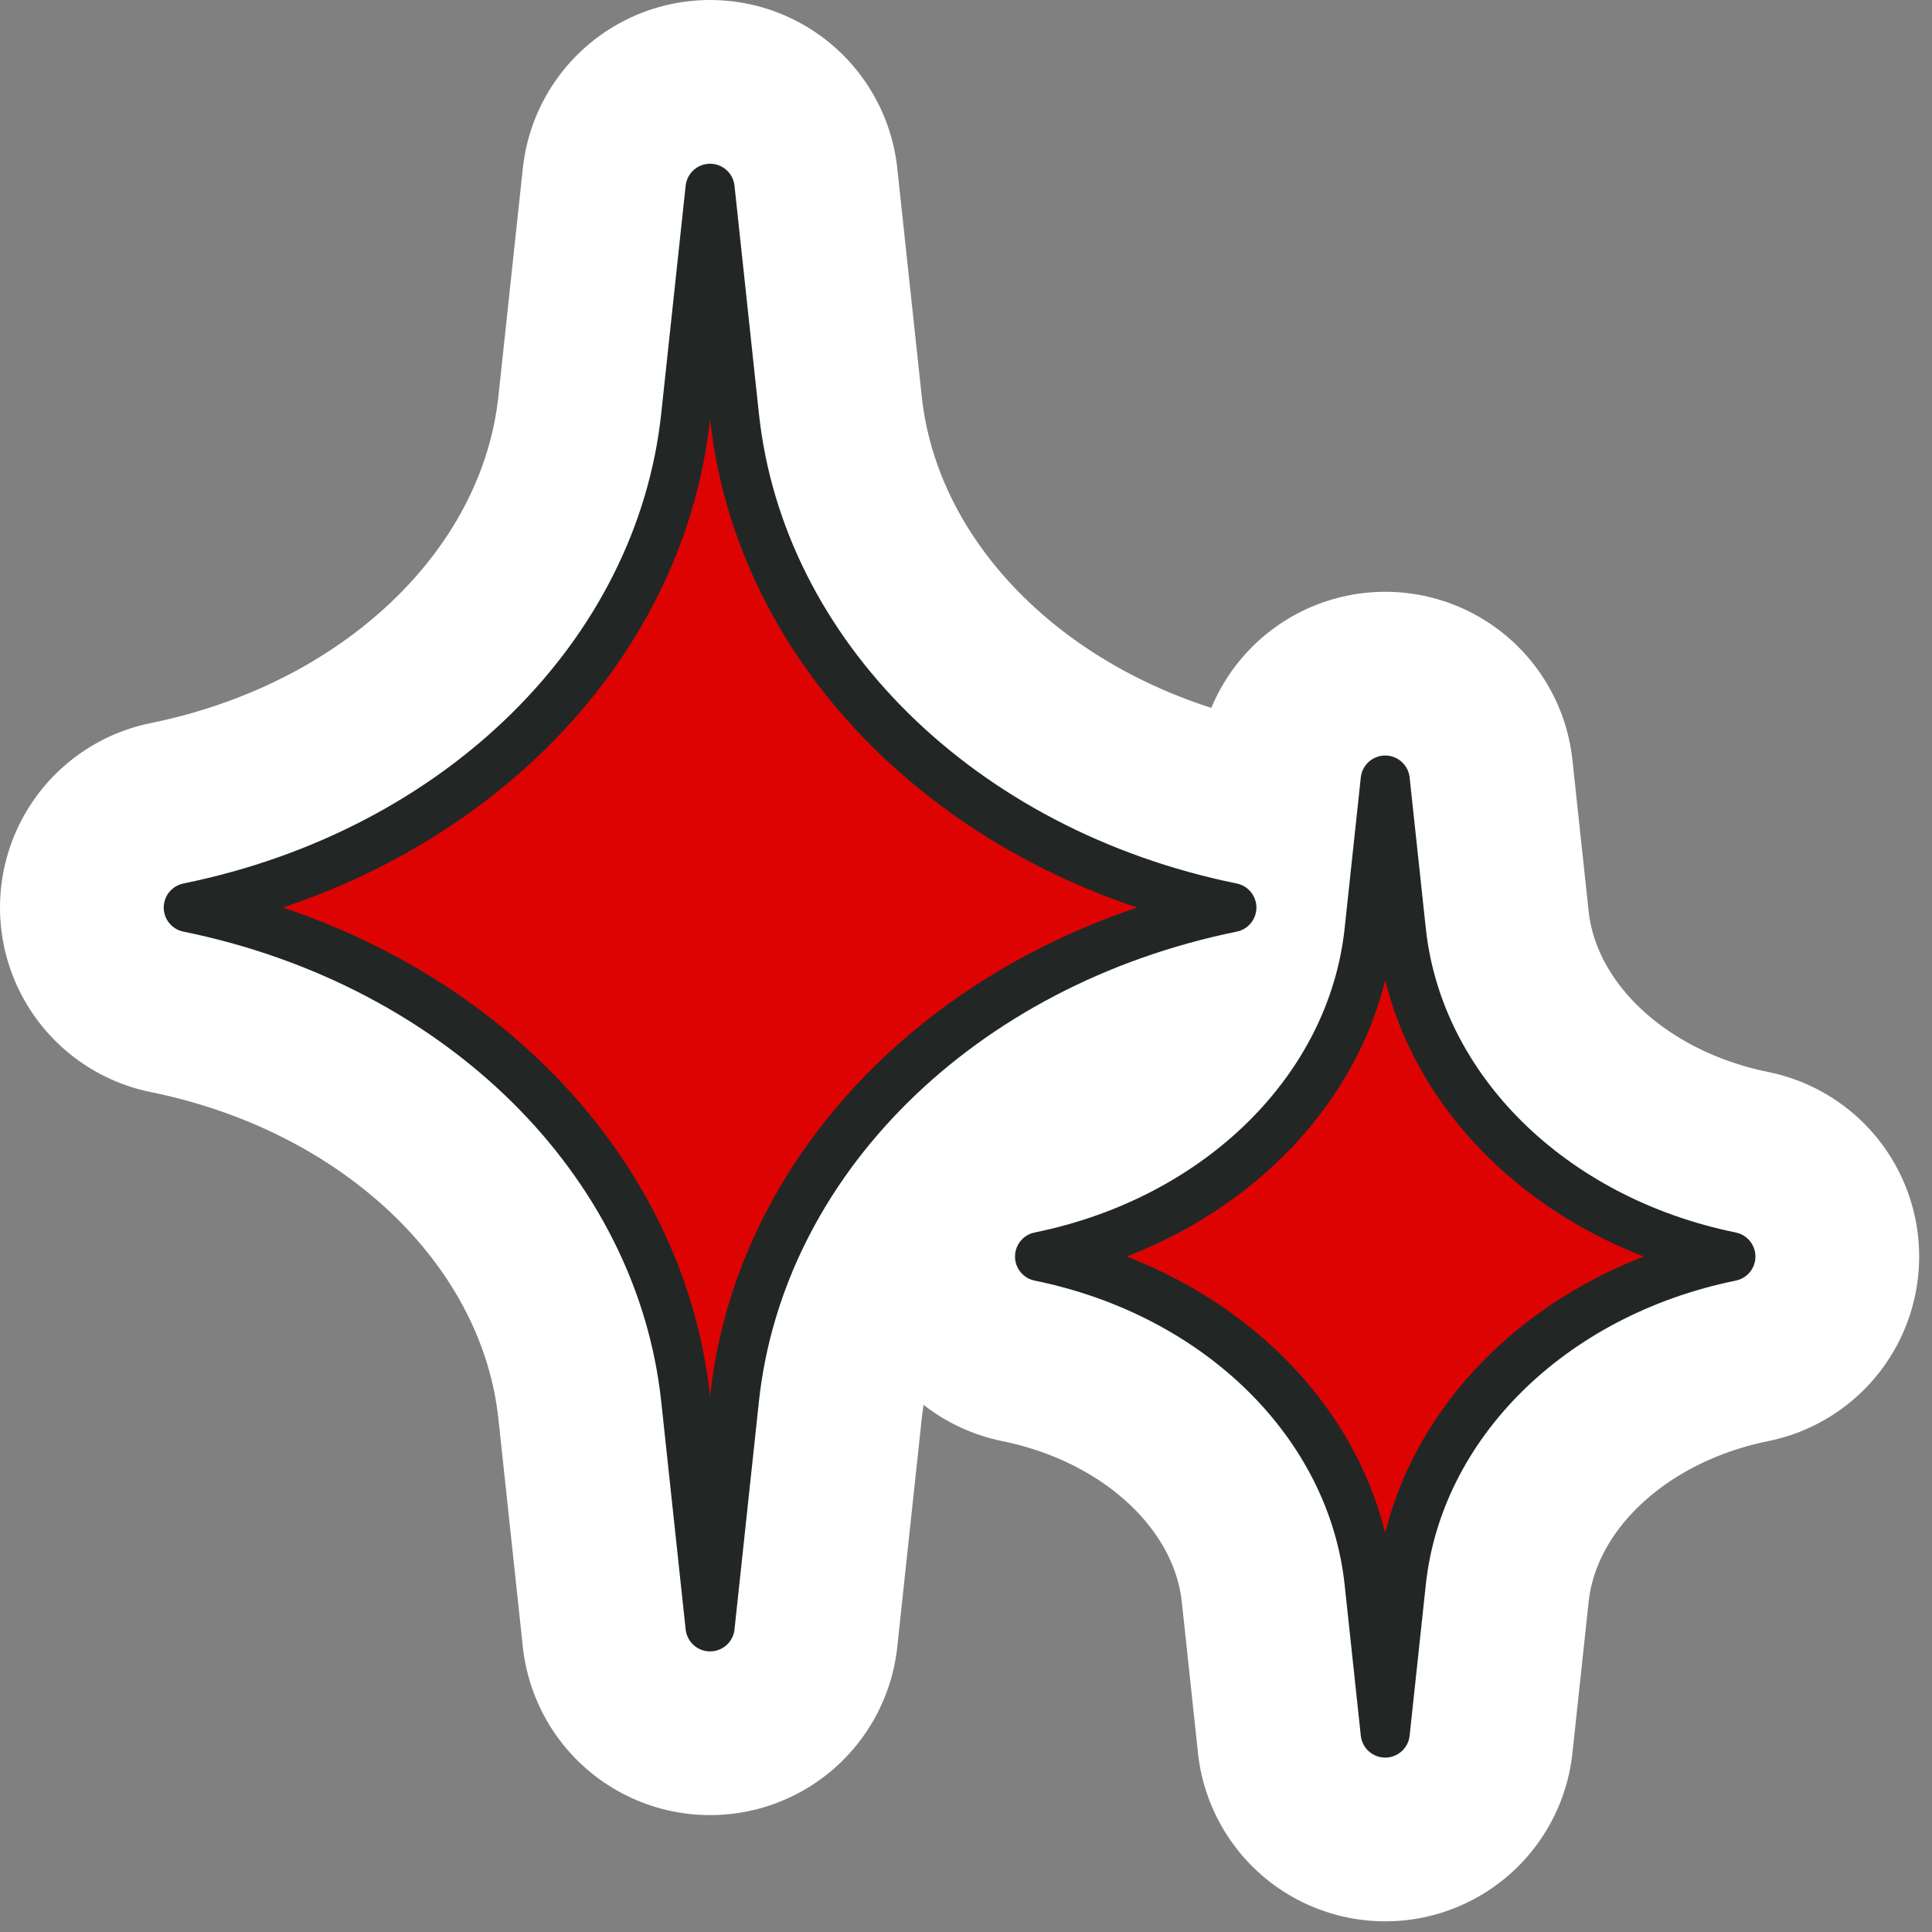
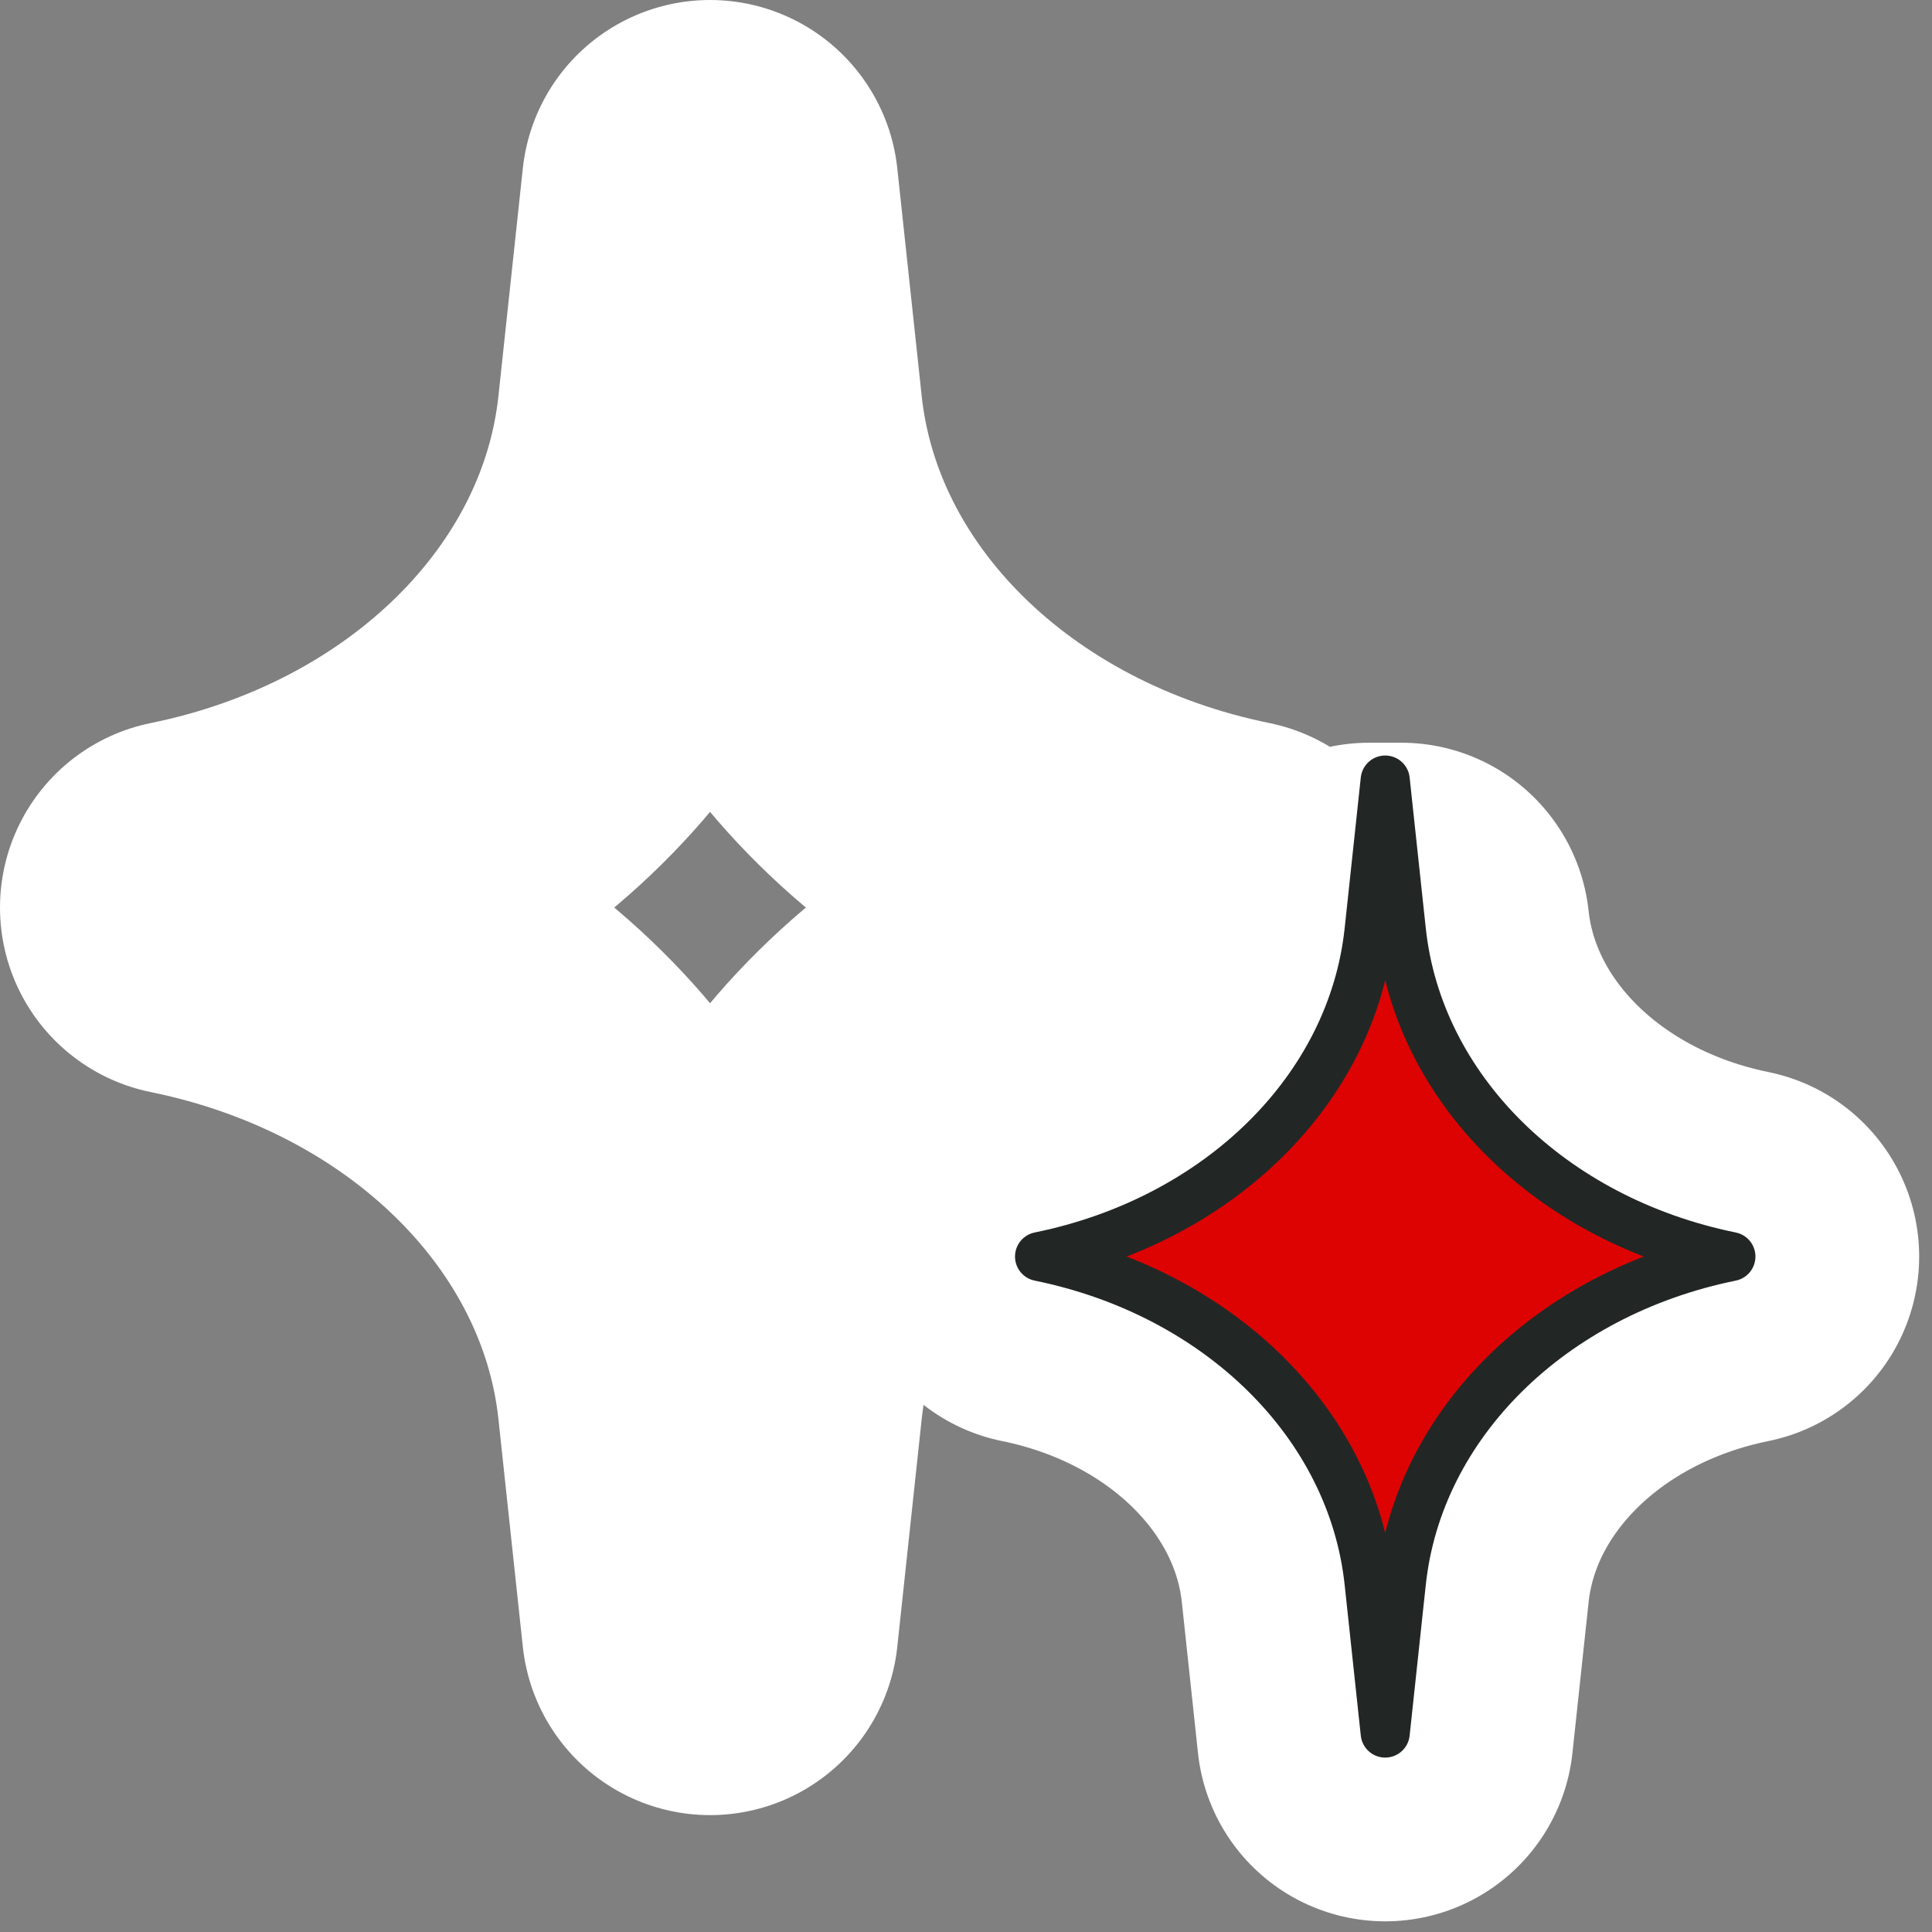
<svg xmlns="http://www.w3.org/2000/svg" width="118" height="118" viewBox="0 0 118 118" fill="none">
  <rect x="0" y="0" width="118" height="118" fill="#808080" stroke="none" />
-   <path d="M44.86 25.417L43.368 11.5L41.877 25.417C40.318 39.973 28.092 52.052 11.5 55.431C28.092 58.809 40.318 70.888 41.877 85.445L43.368 99.361L44.86 85.445C46.419 70.888 58.645 58.809 75.237 55.431C58.645 52.052 46.419 39.973 44.86 25.417Z" fill="white" />
-   <path d="M85.592 56.863L84.604 47.644L83.617 56.863C82.583 66.506 74.484 74.508 63.493 76.746C74.484 78.984 82.583 86.986 83.617 96.629L84.604 105.848L85.592 96.629C86.625 86.986 94.724 78.984 105.716 76.746C94.724 74.508 86.625 66.506 85.592 56.863Z" fill="white" />
  <path d="M44.86 25.417L43.368 11.5L41.877 25.417C40.318 39.973 28.092 52.052 11.5 55.431C28.092 58.809 40.318 70.888 41.877 85.445L43.368 99.361L44.86 85.445C46.419 70.888 58.645 58.809 75.237 55.431C58.645 52.052 46.419 39.973 44.86 25.417Z" stroke="white" stroke-width="23" stroke-linejoin="round" />
-   <path d="M85.592 56.863L84.604 47.644L83.617 56.863C82.583 66.506 74.484 74.508 63.493 76.746C74.484 78.984 82.583 86.986 83.617 96.629L84.604 105.848L85.592 96.629C86.625 86.986 94.724 78.984 105.716 76.746C94.724 74.508 86.625 66.506 85.592 56.863Z" stroke="white" stroke-width="23" stroke-linejoin="round" />
-   <path d="M43.369 11.501L44.86 25.417C46.419 39.974 58.645 52.053 75.237 55.431C58.645 58.809 46.419 70.888 44.86 85.445L43.369 99.362L41.877 85.445C40.318 70.888 28.092 58.809 11.5 55.431C28.092 52.053 40.318 39.974 41.877 25.417L43.369 11.501Z" fill="#DD0303" stroke="#222725" stroke-width="3" stroke-linejoin="round" />
+   <path d="M85.592 56.863L83.617 56.863C82.583 66.506 74.484 74.508 63.493 76.746C74.484 78.984 82.583 86.986 83.617 96.629L84.604 105.848L85.592 96.629C86.625 86.986 94.724 78.984 105.716 76.746C94.724 74.508 86.625 66.506 85.592 56.863Z" stroke="white" stroke-width="23" stroke-linejoin="round" />
  <path d="M84.604 47.644L85.592 56.863C86.625 66.506 94.724 74.508 105.716 76.746C94.724 78.984 86.625 86.986 85.592 96.629L84.604 105.848L83.617 96.629C82.583 86.986 74.484 78.984 63.493 76.746C74.484 74.508 82.583 66.506 83.617 56.863L84.604 47.644Z" fill="#DD0303" stroke="#222725" stroke-width="3" stroke-linejoin="round" />
</svg>